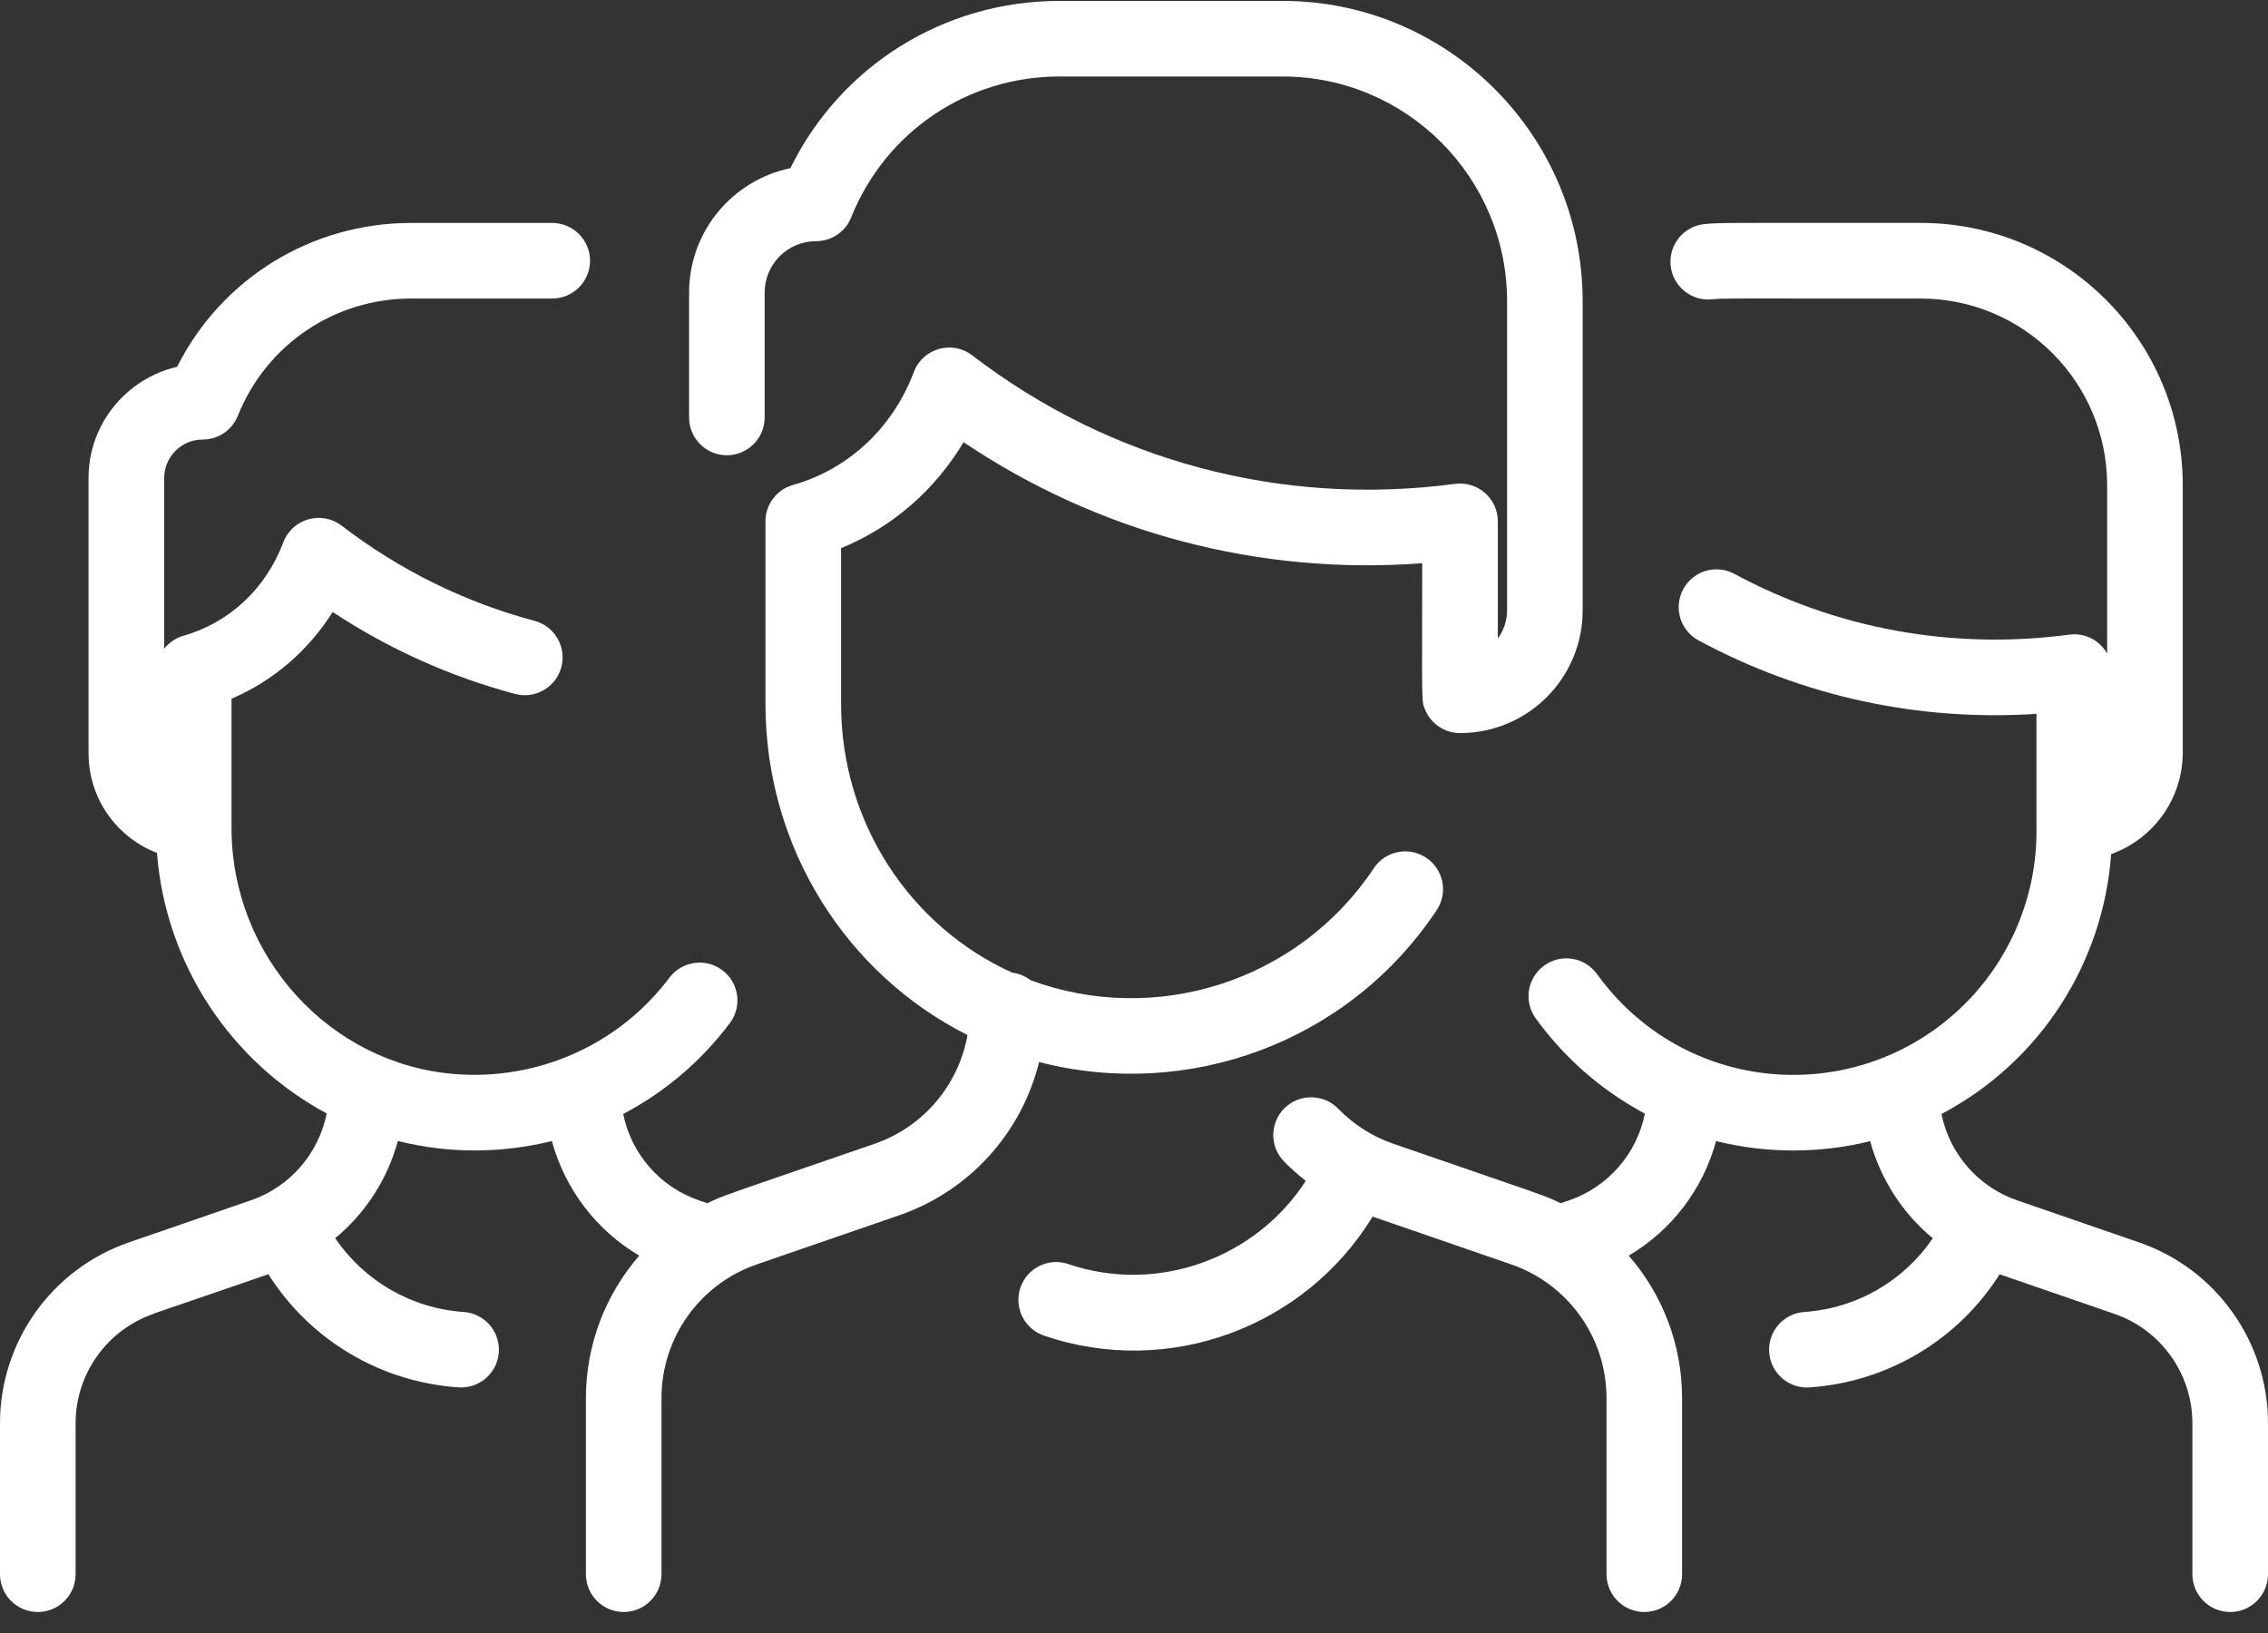
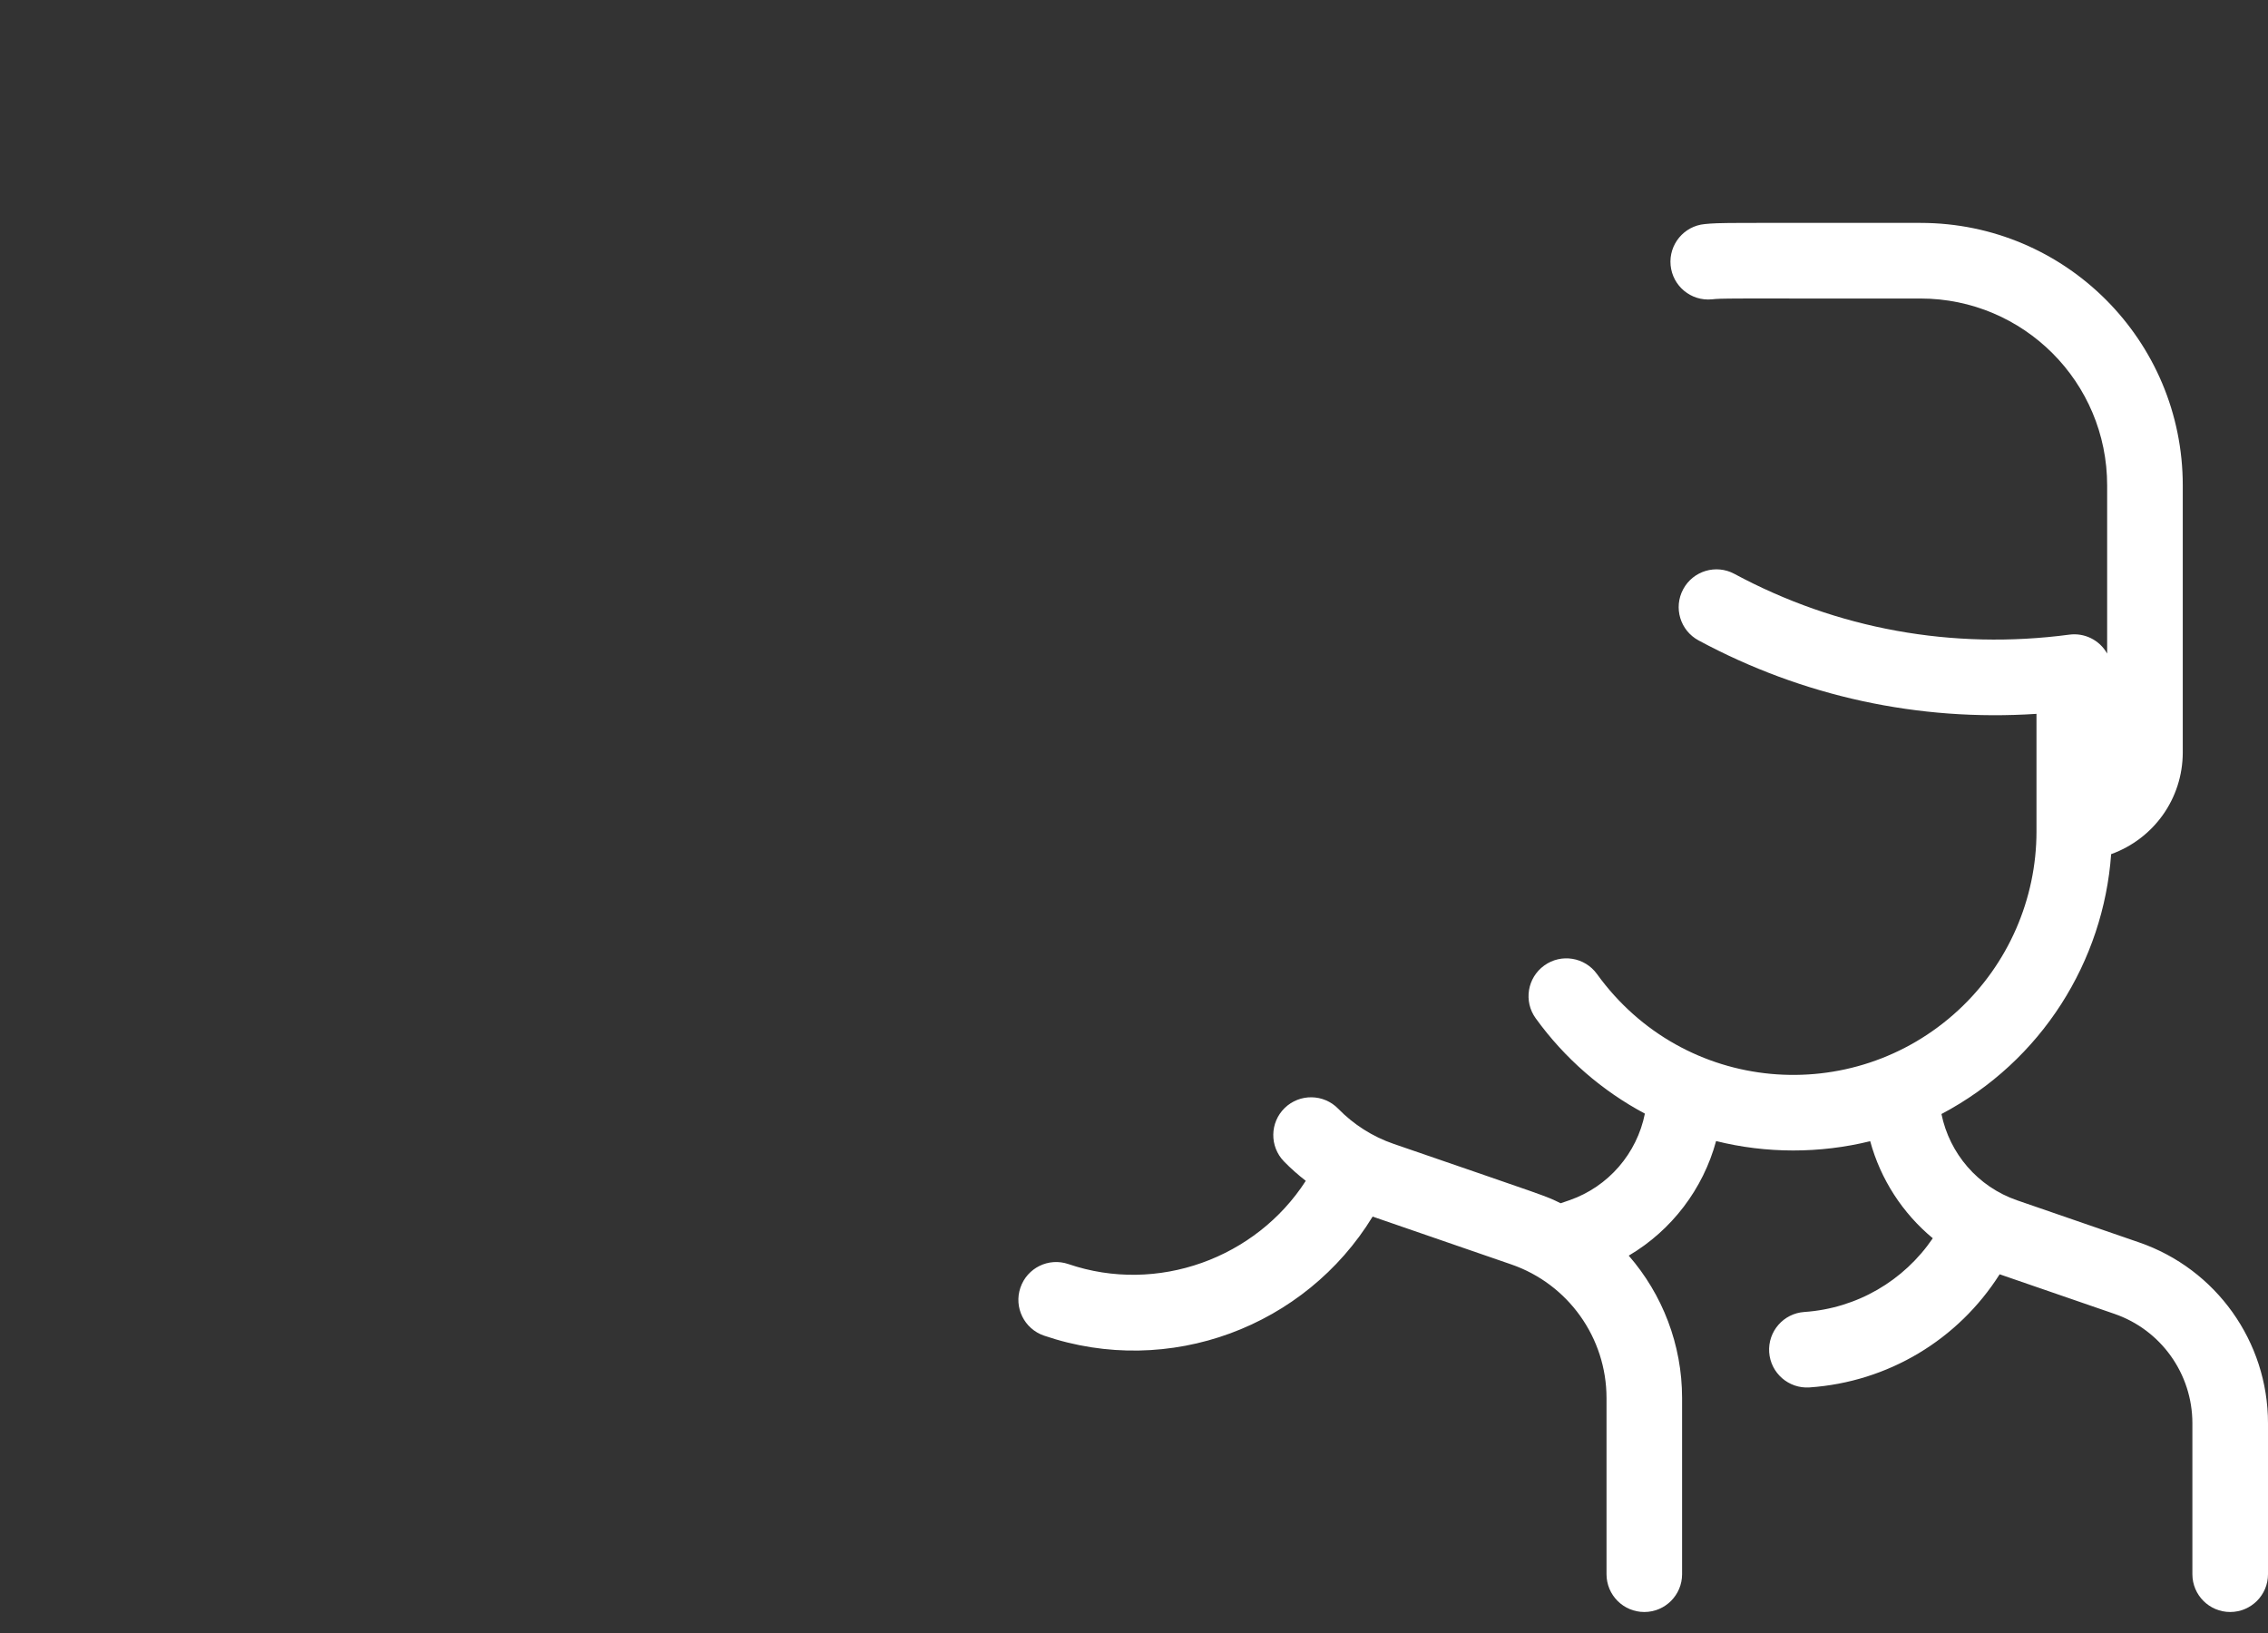
<svg xmlns="http://www.w3.org/2000/svg" width="50" height="36" viewBox="0 0 50 36" fill="none">
  <rect x="0" y="0" width="50" height="36" fill="#333333" stroke="none" />
-   <path d="M31.673 20.064C31.928 19.681 31.825 19.164 31.441 18.909C31.058 18.654 30.541 18.758 30.286 19.141C28.619 21.646 25.467 22.626 22.72 21.609C22.606 21.521 22.468 21.462 22.317 21.443C20.073 20.429 18.542 18.146 18.542 15.516V12.085C19.672 11.621 20.61 10.807 21.243 9.748C24.227 11.754 27.755 12.685 31.354 12.417C31.354 15.539 31.329 15.438 31.42 15.652C31.549 15.958 31.851 16.161 32.187 16.161C33.683 16.161 34.89 14.947 34.891 13.462V6.643C34.893 2.993 31.928 0.022 28.279 0.02H23.359C20.81 0.02 18.533 1.451 17.424 3.708C16.153 3.97 15.193 5.098 15.192 6.446V9.202C15.191 9.663 15.563 10.036 16.024 10.036C16.484 10.036 16.858 9.664 16.858 9.203V6.447C16.858 5.824 17.366 5.317 17.989 5.317C18.334 5.317 18.638 5.108 18.764 4.794C19.521 2.906 21.324 1.686 23.36 1.686H28.279C31.008 1.688 33.226 3.911 33.225 6.642V13.461C33.224 13.691 33.148 13.902 33.021 14.074V11.493C33.021 10.99 32.578 10.601 32.078 10.667C28.259 11.174 24.478 10.167 21.433 7.834C20.989 7.493 20.344 7.679 20.147 8.2C19.68 9.435 18.708 10.343 17.481 10.692C17.122 10.793 16.875 11.121 16.875 11.493V15.516C16.875 18.699 18.668 21.479 21.33 22.818C21.133 23.916 20.36 24.844 19.279 25.216C15.807 26.413 15.952 26.35 15.594 26.526L15.405 26.461C14.541 26.163 13.916 25.43 13.739 24.558C14.646 24.082 15.451 23.405 16.09 22.555C16.367 22.188 16.293 21.665 15.925 21.388C15.558 21.112 15.035 21.186 14.758 21.553C13.621 23.064 11.825 23.817 10.042 23.679C7.273 23.466 5.104 21.083 5.104 18.253V15.404C6.025 15.009 6.795 14.346 7.334 13.492C8.572 14.308 9.92 14.914 11.355 15.298C11.799 15.417 12.256 15.152 12.375 14.708C12.494 14.263 12.23 13.806 11.785 13.687C10.242 13.275 8.811 12.569 7.532 11.589C7.09 11.249 6.444 11.433 6.246 11.956C5.86 12.977 5.057 13.728 4.043 14.016C3.871 14.065 3.726 14.167 3.62 14.301V10.537C3.62 10.075 3.996 9.69 4.469 9.69C4.813 9.69 5.117 9.481 5.243 9.167C5.873 7.596 7.373 6.581 9.067 6.581H12.174C12.634 6.581 13.008 6.208 13.008 5.748C13.008 5.288 12.634 4.915 12.174 4.915H9.066C6.858 4.915 4.882 6.144 3.904 8.087C2.81 8.337 1.953 9.324 1.952 10.536V16.604C1.952 17.607 2.572 18.46 3.461 18.803C3.651 21.278 5.115 23.429 7.202 24.546C7.027 25.423 6.401 26.161 5.532 26.461L2.841 27.389C1.142 27.976 0 29.578 0 31.376V34.704C0 35.164 0.373 35.537 0.833 35.537C1.294 35.537 1.667 35.164 1.667 34.704V31.376C1.667 30.288 2.358 29.318 3.387 28.964C3.387 28.953 3.36 28.973 5.916 28.091C6.829 29.532 8.373 30.467 10.108 30.585C10.566 30.617 10.965 30.271 10.997 29.811C11.028 29.352 10.681 28.954 10.222 28.923C9.063 28.843 8.028 28.236 7.39 27.297C8.058 26.744 8.543 25.995 8.771 25.153C9.897 25.436 11.065 25.427 12.167 25.155C12.454 26.211 13.144 27.121 14.093 27.681C13.352 28.533 12.917 29.639 12.917 30.82V34.704C12.917 35.164 13.29 35.537 13.75 35.537C14.21 35.537 14.583 35.164 14.583 34.704V30.82C14.583 29.492 15.426 28.309 16.681 27.875L19.822 26.792C21.381 26.255 22.525 24.965 22.908 23.413C26.193 24.262 29.73 22.985 31.673 20.064Z" fill="white" />
  <path d="M47.158 27.389L44.468 26.461C43.603 26.163 42.979 25.43 42.801 24.559C45.018 23.388 46.373 21.186 46.542 18.83C47.476 18.493 48.12 17.612 48.121 16.586V10.705C48.123 7.509 45.539 4.915 42.341 4.914C37.917 4.914 37.938 4.906 37.581 4.94C37.123 4.983 36.787 5.39 36.83 5.848C36.874 6.306 37.279 6.643 37.739 6.599C37.985 6.575 37.856 6.58 42.34 6.581C44.61 6.582 46.456 8.422 46.454 10.705V14.408C46.282 14.103 45.948 13.947 45.62 13.991C43.049 14.332 40.496 13.869 38.236 12.651C37.831 12.433 37.326 12.584 37.108 12.989C36.889 13.395 37.041 13.9 37.446 14.118C39.74 15.354 42.297 15.908 44.896 15.737V18.331C44.896 19.821 44.269 21.256 43.175 22.268C40.849 24.422 37.124 24.127 35.207 21.473C34.938 21.1 34.417 21.015 34.044 21.285C33.67 21.555 33.586 22.076 33.856 22.449C34.499 23.339 35.326 24.051 36.263 24.55C36.088 25.425 35.462 26.162 34.595 26.461L34.406 26.526C34.048 26.351 34.187 26.411 30.721 25.216C30.261 25.058 29.84 24.79 29.502 24.442C29.181 24.113 28.654 24.105 28.323 24.425C27.993 24.746 27.986 25.274 28.306 25.604C28.456 25.758 28.617 25.9 28.787 26.032C27.689 27.737 25.517 28.537 23.554 27.867C23.118 27.718 22.645 27.95 22.496 28.386C22.347 28.821 22.58 29.295 23.015 29.444C25.78 30.388 28.779 29.245 30.261 26.82L33.316 27.874C34.572 28.307 35.417 29.491 35.417 30.821V34.704C35.417 35.164 35.79 35.537 36.25 35.537C36.71 35.537 37.083 35.164 37.083 34.704V30.821C37.083 29.639 36.648 28.533 35.907 27.681C36.856 27.121 37.546 26.211 37.833 25.155C38.939 25.431 40.117 25.432 41.23 25.158C41.459 25.998 41.943 26.745 42.61 27.298C41.971 28.237 40.937 28.844 39.778 28.923C39.319 28.954 38.972 29.352 39.003 29.811C39.035 30.27 39.433 30.617 39.891 30.586C41.627 30.467 43.171 29.532 44.084 28.092C44.084 28.092 46.609 28.962 46.613 28.964C47.642 29.318 48.333 30.288 48.333 31.376V34.704C48.333 35.164 48.706 35.537 49.166 35.537C49.627 35.537 50 35.164 50 34.704V31.376C50 29.578 48.858 27.975 47.158 27.389Z" fill="white" />
</svg>